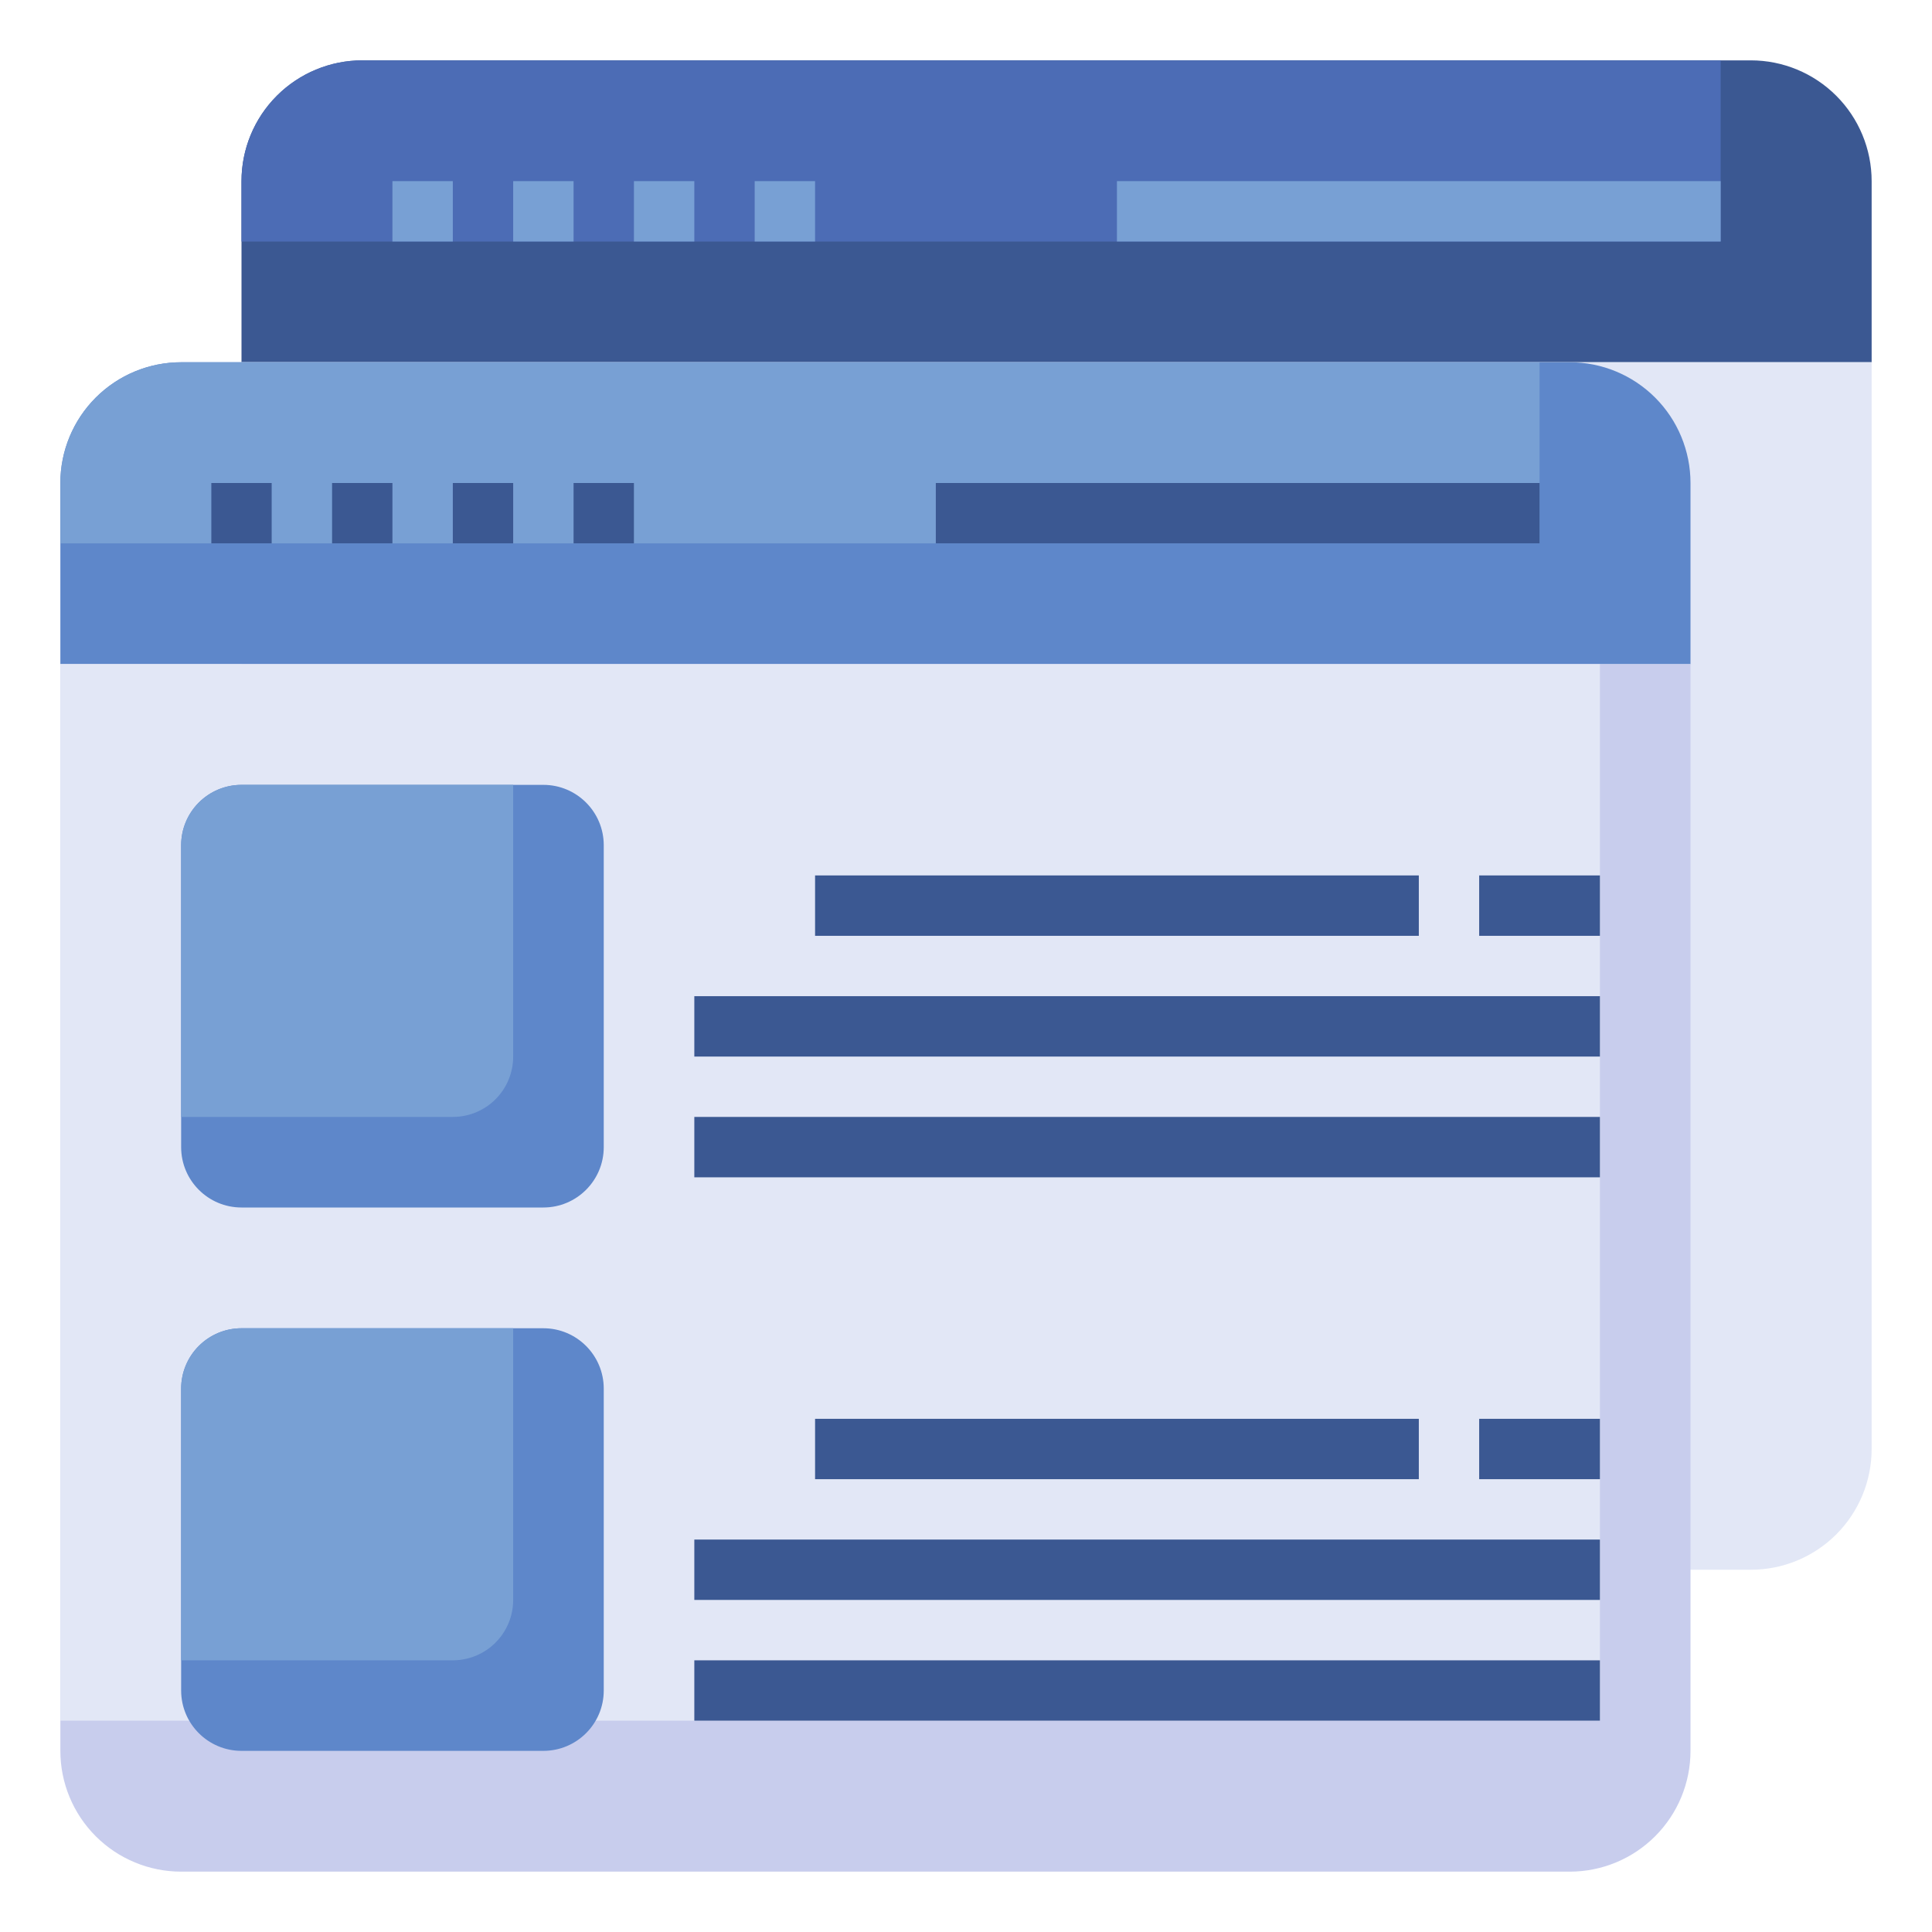
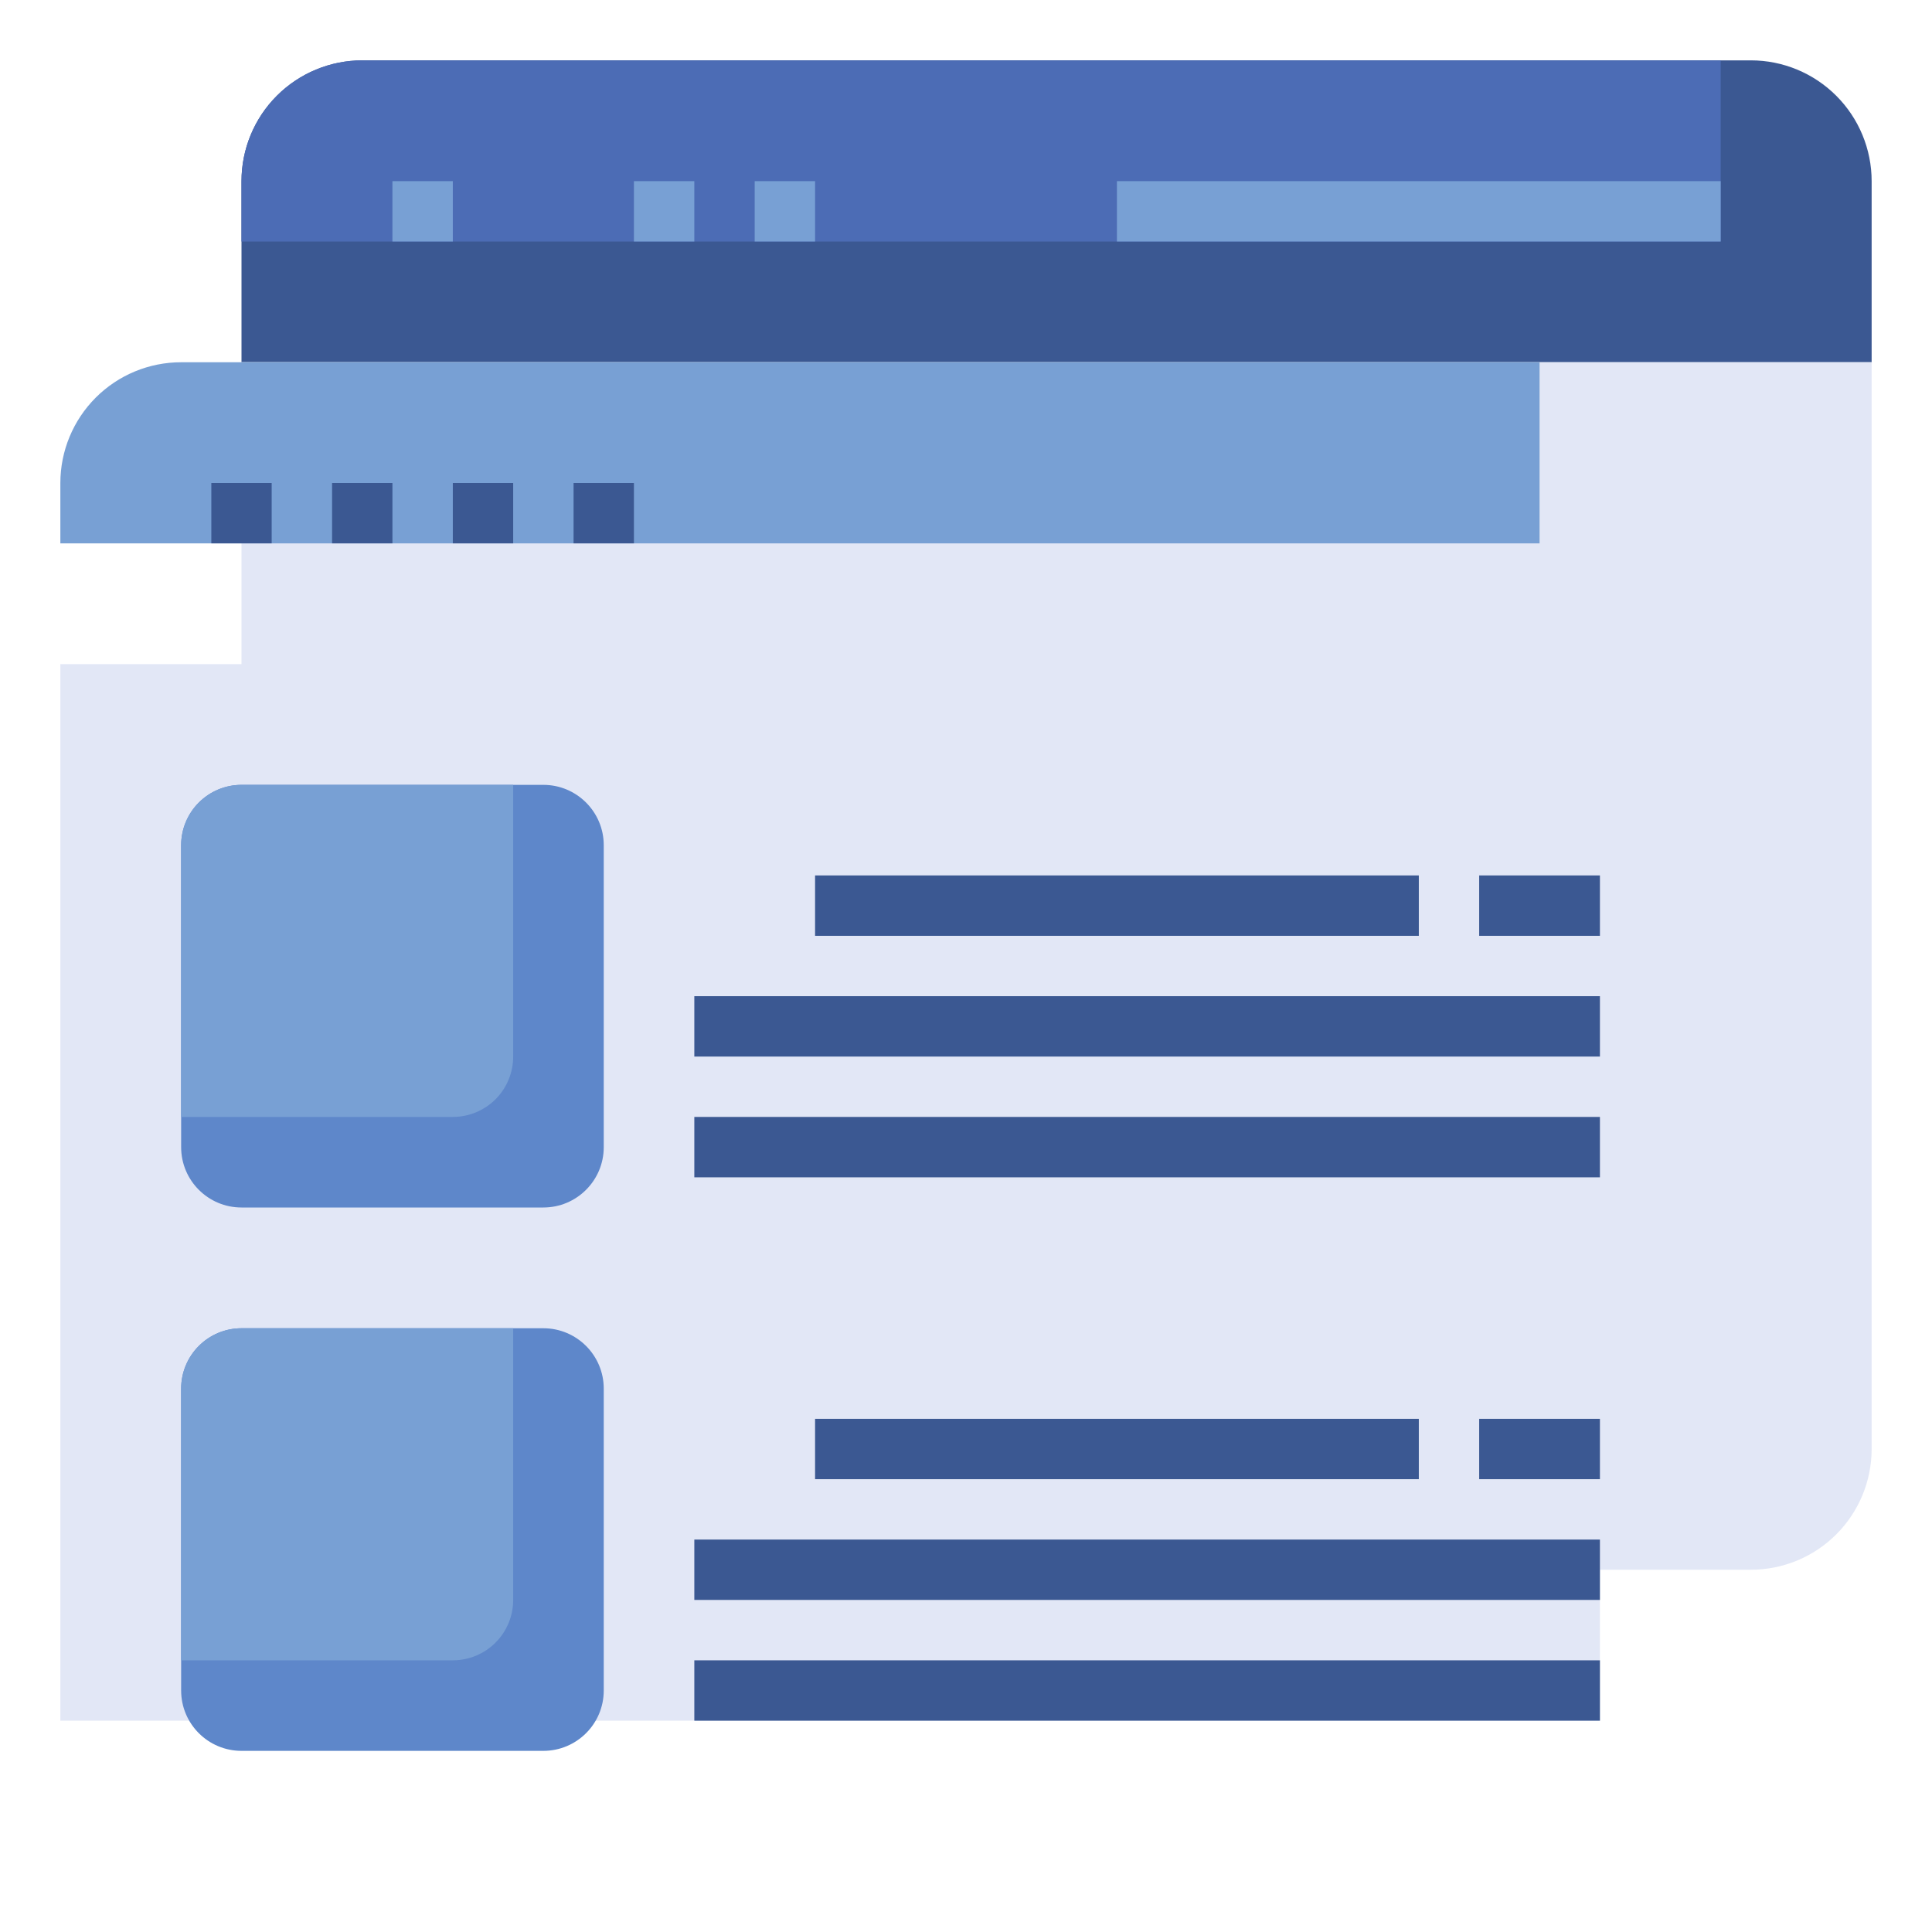
<svg xmlns="http://www.w3.org/2000/svg" width="50" height="50" viewBox="0 0 50 50" fill="none">
  <path d="M48.438 9.375H6.25V4.688C6.25 3.859 6.579 3.064 7.165 2.478C7.751 1.892 8.546 1.562 9.375 1.562H45.312C46.141 1.562 46.936 1.892 47.522 2.478C48.108 3.064 48.438 3.859 48.438 4.688V9.375Z" fill="#3B5892" />
  <path d="M44.531 6.25V1.562H9.375C8.546 1.562 7.751 1.892 7.165 2.478C6.579 3.064 6.25 3.859 6.25 4.688V6.25H44.531Z" fill="#4C6CB5" />
  <path d="M48.438 9.375V37.5C48.438 38.329 48.108 39.124 47.522 39.71C46.936 40.296 46.141 40.625 45.312 40.625H9.375C8.546 40.625 7.751 40.296 7.165 39.71C6.579 39.124 6.25 38.329 6.25 37.5V9.375H48.438Z" fill="#E2E7F6" />
  <path d="M28.906 4.688H44.531V6.25H28.906V4.688Z" fill="#78A0D4" />
-   <path d="M43.75 17.188H1.562V12.5C1.562 11.671 1.892 10.876 2.478 10.29C3.064 9.704 3.859 9.375 4.688 9.375H40.625C41.454 9.375 42.249 9.704 42.835 10.29C43.421 10.876 43.75 11.671 43.75 12.5V17.188Z" fill="#5E87CA" />
  <path d="M39.844 14.062V9.375H4.688C3.859 9.375 3.064 9.704 2.478 10.29C1.892 10.876 1.562 11.671 1.562 12.5V14.062H39.844Z" fill="#78A0D4" />
-   <path d="M43.75 17.188V45.312C43.75 46.141 43.421 46.936 42.835 47.522C42.249 48.108 41.454 48.438 40.625 48.438H4.688C3.859 48.438 3.064 48.108 2.478 47.522C1.892 46.936 1.562 46.141 1.562 45.312V17.188H43.75Z" fill="#C8CDED" />
  <path d="M1.562 17.188H41.406V44.531H1.562V17.188Z" fill="#E2E7F6" />
  <path d="M14.062 20.312H6.25C5.387 20.312 4.688 21.012 4.688 21.875V29.688C4.688 30.55 5.387 31.25 6.25 31.25H14.062C14.925 31.25 15.625 30.55 15.625 29.688V21.875C15.625 21.012 14.925 20.312 14.062 20.312Z" fill="#5E87CA" />
  <path d="M6.25 20.312C5.836 20.312 5.438 20.477 5.145 20.77C4.852 21.063 4.688 21.461 4.688 21.875V28.906H11.719C12.133 28.906 12.531 28.742 12.824 28.449C13.117 28.156 13.281 27.758 13.281 27.344V20.312H6.25Z" fill="#78A0D4" />
  <path d="M14.062 34.375H6.25C5.387 34.375 4.688 35.075 4.688 35.938V43.75C4.688 44.613 5.387 45.312 6.25 45.312H14.062C14.925 45.312 15.625 44.613 15.625 43.75V35.938C15.625 35.075 14.925 34.375 14.062 34.375Z" fill="#5E87CA" />
  <path d="M17.969 28.906H41.406V30.469H17.969V28.906Z" fill="#3B5892" />
  <path d="M17.969 25.781H41.406V27.344H17.969V25.781Z" fill="#3B5892" />
  <path d="M21.094 22.656H36.719V24.219H21.094V22.656Z" fill="#3B5892" />
  <path d="M38.281 22.656H41.406V24.219H38.281V22.656Z" fill="#3B5892" />
  <path d="M17.969 42.969H41.406V44.531H17.969V42.969Z" fill="#3B5892" />
  <path d="M17.969 39.844H41.406V41.406H17.969V39.844Z" fill="#3B5892" />
  <path d="M21.094 36.719H36.719V38.281H21.094V36.719Z" fill="#3B5892" />
  <path d="M38.281 36.719H41.406V38.281H38.281V36.719Z" fill="#3B5892" />
-   <path d="M24.219 12.5H39.844V14.062H24.219V12.5Z" fill="#3B5892" />
  <path d="M6.25 34.375C5.836 34.375 5.438 34.54 5.145 34.833C4.852 35.126 4.688 35.523 4.688 35.938V42.969H11.719C12.133 42.969 12.531 42.804 12.824 42.511C13.117 42.218 13.281 41.821 13.281 41.406V34.375H6.25Z" fill="#78A0D4" />
  <path d="M10.156 4.688H11.719V6.25H10.156V4.688Z" fill="#78A0D4" />
-   <path d="M13.281 4.688H14.844V6.25H13.281V4.688Z" fill="#78A0D4" />
  <path d="M16.406 4.688H17.969V6.25H16.406V4.688Z" fill="#78A0D4" />
  <path d="M19.531 4.688H21.094V6.25H19.531V4.688Z" fill="#78A0D4" />
  <path d="M5.469 12.5H7.031V14.062H5.469V12.5Z" fill="#3B5892" />
  <path d="M8.594 12.5H10.156V14.062H8.594V12.5Z" fill="#3B5892" />
  <path d="M11.719 12.5H13.281V14.062H11.719V12.5Z" fill="#3B5892" />
  <path d="M14.844 12.5H16.406V14.062H14.844V12.5Z" fill="#3B5892" />
</svg>